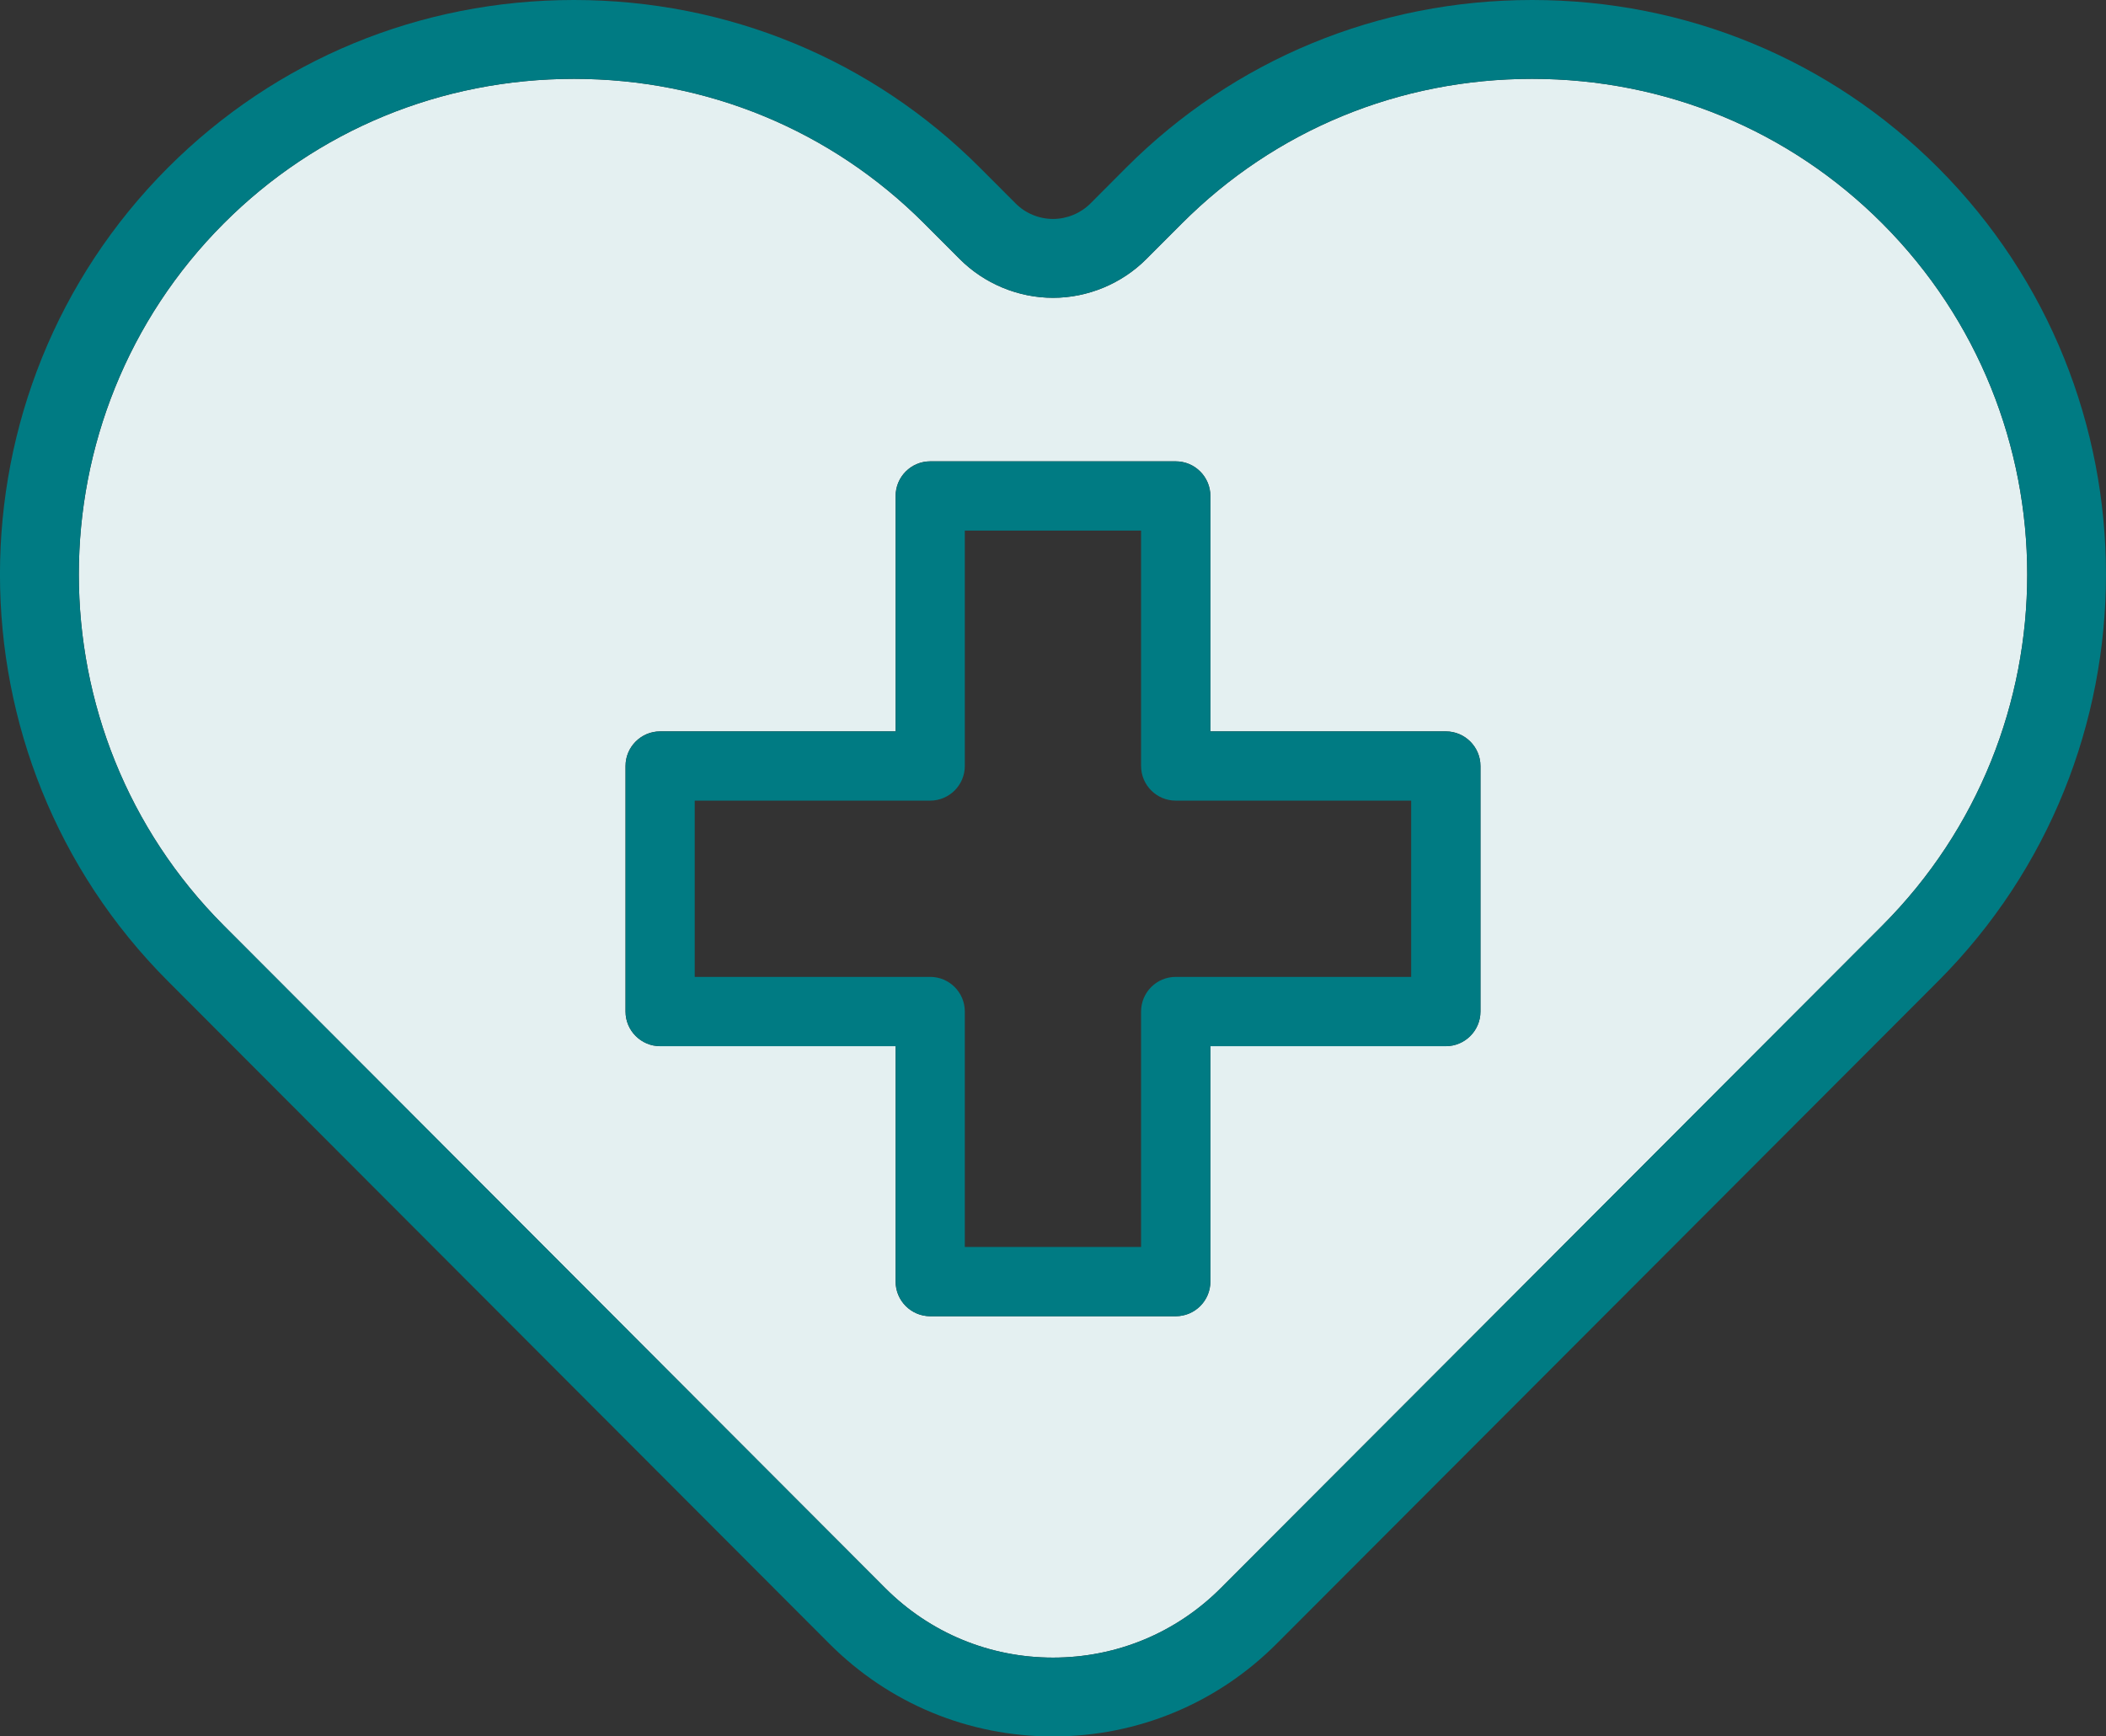
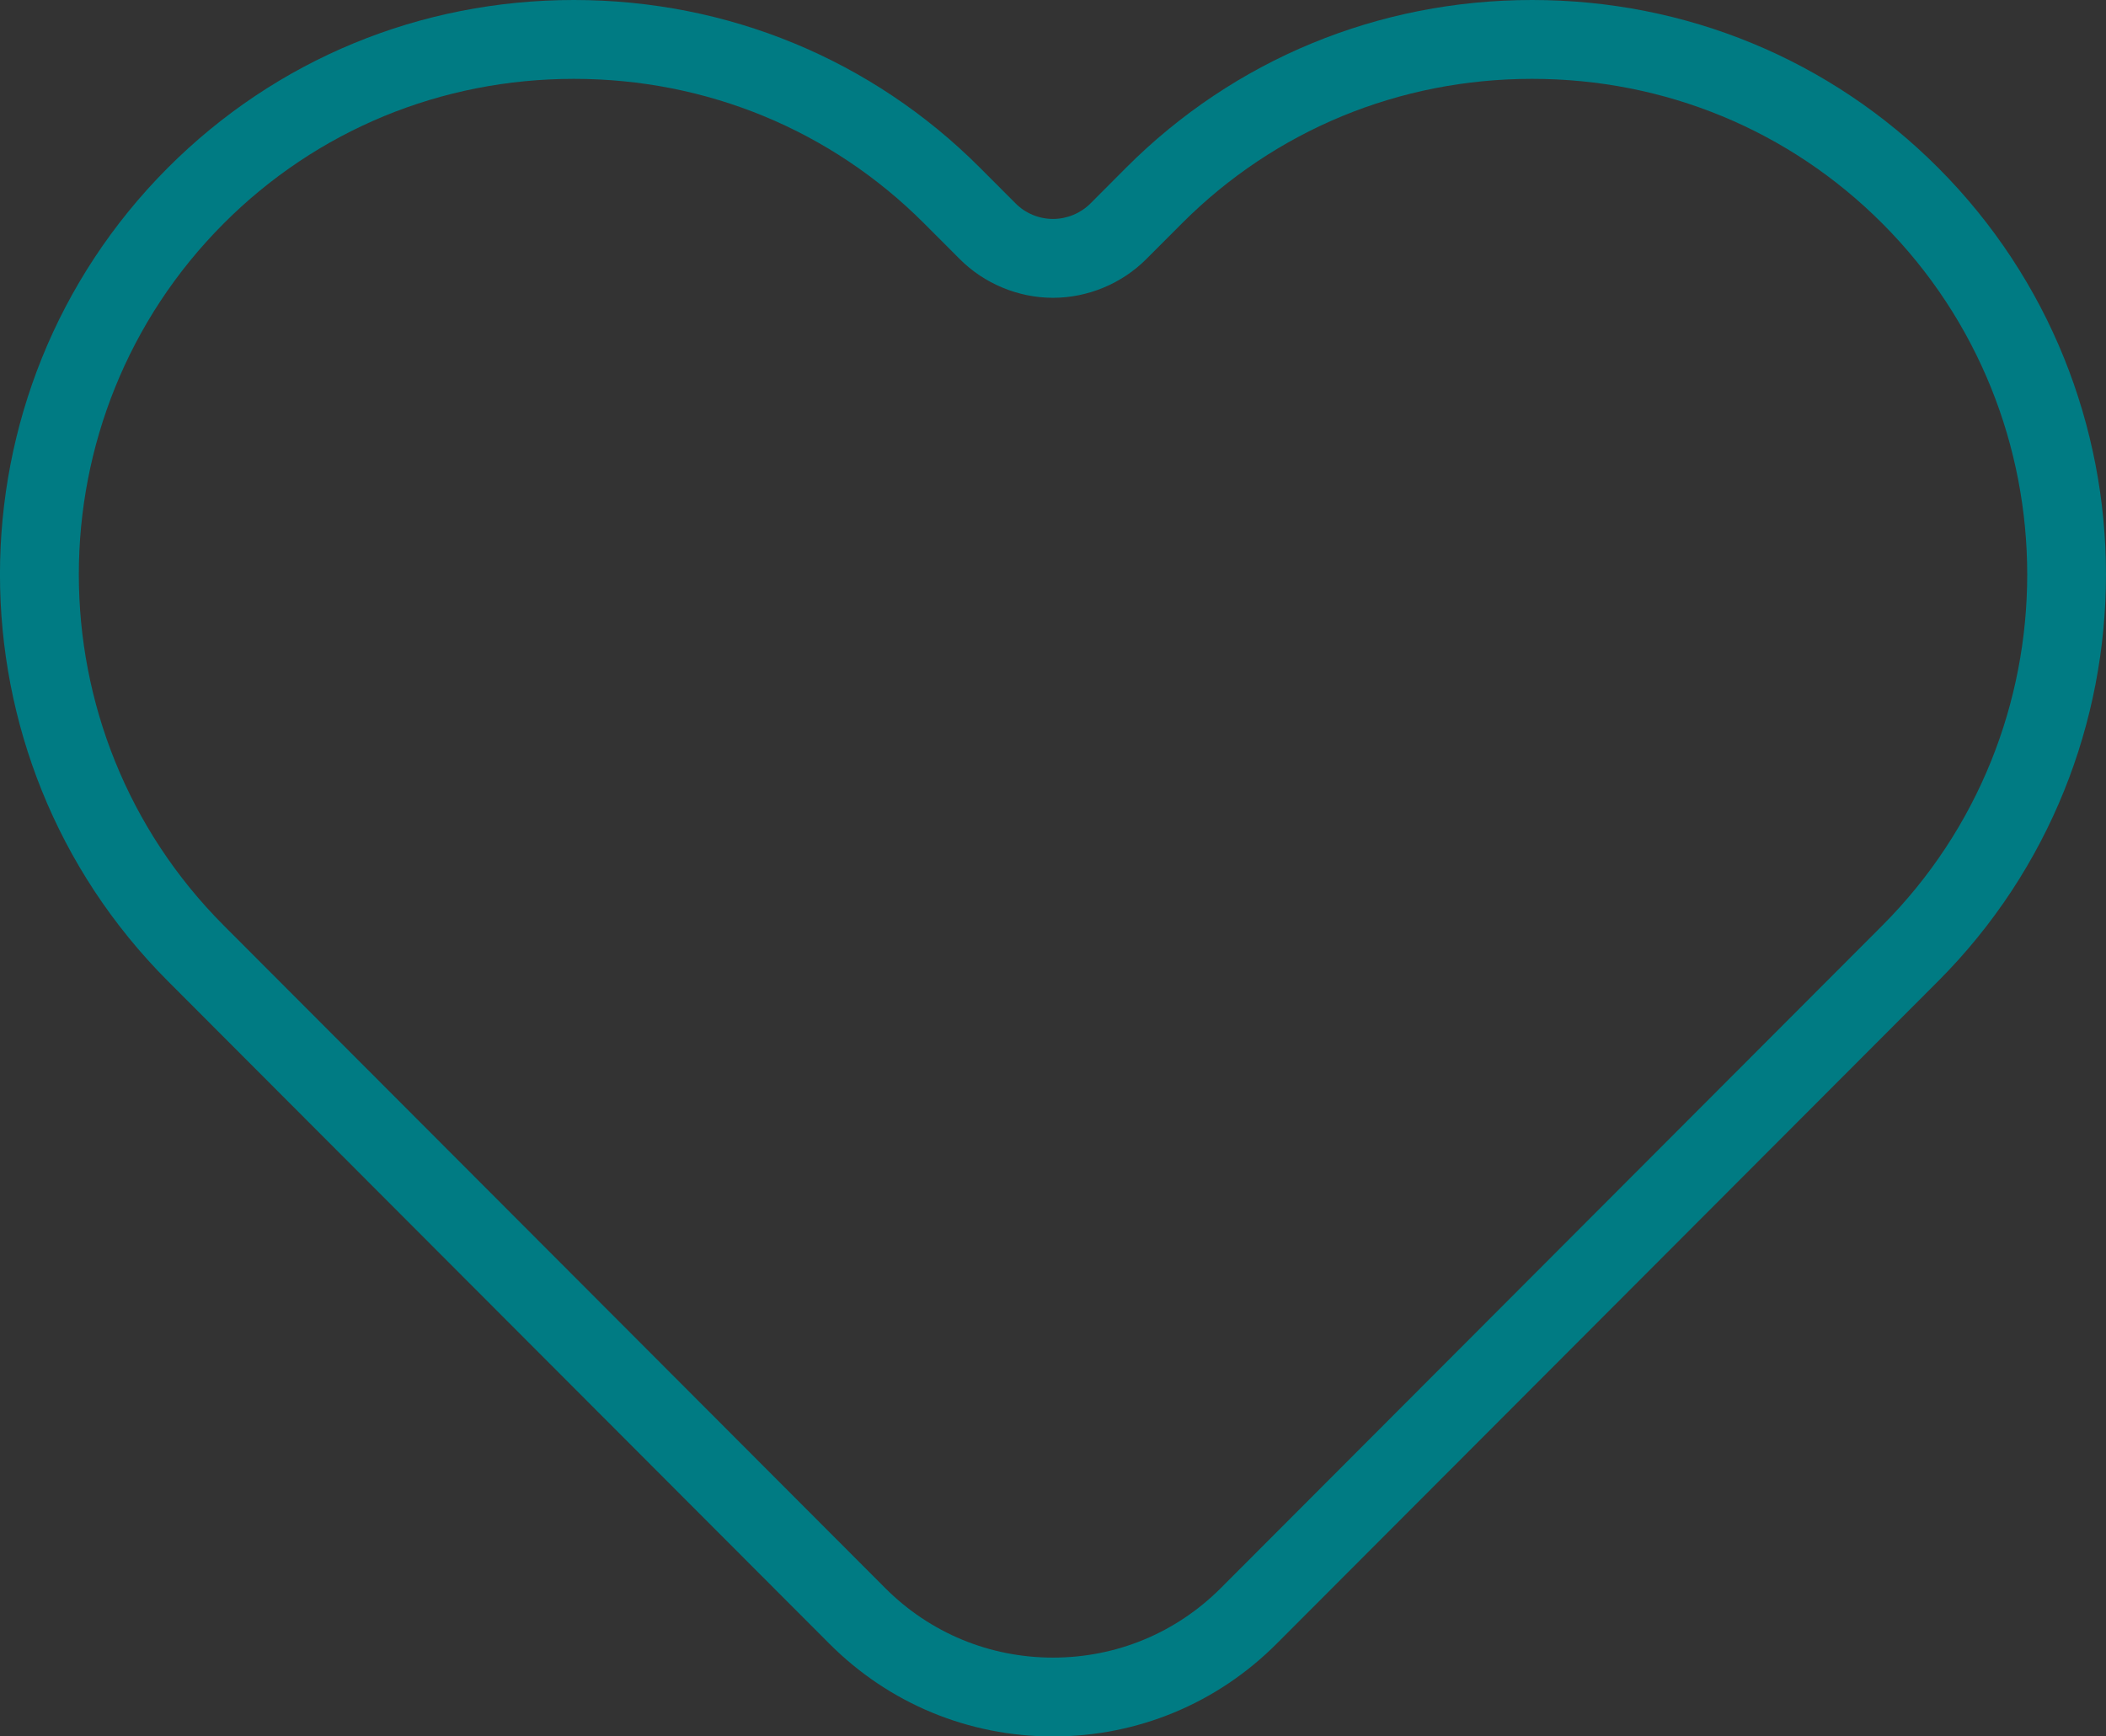
<svg xmlns="http://www.w3.org/2000/svg" id="Lines" viewBox="0 0 373.35 307.86">
  <rect x="0" y="0" width="373.35" height="307.86" fill="#333333" stroke="none" />
  <defs>
    <style>
      .cls-1 {
        fill: #007b83;
      }

      .cls-2 {
        fill: #e4f0f1;
      }
    </style>
  </defs>
-   <path class="cls-2" d="M271.61,13.98c-23.54,0-45.58,9.1-62.08,25.63l-6.3,6.31c-4.35,4.37-10.38,6.88-16.55,6.88s-12.18-2.5-16.53-6.86l-6.32-6.33c-16.5-16.53-38.54-25.63-62.08-25.63s-45.58,9.1-62.08,25.63c-34.26,34.32-34.26,90.16,0,124.48l117.26,117.47c7.94,7.95,18.5,12.33,29.75,12.33s21.82-4.38,29.75-12.33l117.26-117.46c34.26-34.33,34.26-90.17,0-124.49-16.5-16.53-38.54-25.63-62.08-25.63ZM262.45,179.34c0,3.38-2.75,6.14-6.14,6.14h-41.74v41.74c0,3.39-2.75,6.14-6.14,6.14h-43.52c-3.38,0-6.14-2.75-6.14-6.14v-41.74h-41.74c-3.38,0-6.14-2.75-6.14-6.14v-43.53c0-3.38,2.75-6.14,6.14-6.14h41.74v-41.74c0-3.39,2.75-6.14,6.14-6.14h43.52c3.38,0,6.14,2.75,6.14,6.14v41.74h41.74c3.38,0,6.14,2.75,6.14,6.14v43.53Z" />
  <g>
    <path class="cls-1" d="M343.58,29.73C324.44,10.56,298.88,0,271.61,0s-52.83,10.56-71.97,29.73l-6.3,6.32c-1.75,1.76-4.18,2.77-6.66,2.77s-4.9-1-6.64-2.76l-6.32-6.33C154.57,10.56,129.02,0,101.74,0S48.92,10.56,29.77,29.73c-39.7,39.76-39.7,104.47,0,144.23l117.26,117.47c10.58,10.6,24.66,16.44,39.64,16.44s29.07-5.84,39.65-16.44l117.26-117.46c39.69-39.77,39.69-104.47,0-144.24ZM333.69,164.1l-117.26,117.46c-7.94,7.95-18.5,12.33-29.75,12.33s-21.82-4.38-29.75-12.33l-117.26-117.47c-34.26-34.32-34.26-90.17,0-124.48,16.5-16.53,38.55-25.63,62.08-25.63s45.58,9.1,62.08,25.63l6.32,6.33c4.35,4.36,10.38,6.86,16.53,6.86s12.2-2.51,16.55-6.88l6.3-6.31c16.5-16.53,38.54-25.63,62.08-25.63s45.58,9.1,62.08,25.63c34.26,34.32,34.26,90.17,0,124.49Z" />
-     <path class="cls-1" d="M256.32,129.68h-41.74v-41.74c0-3.39-2.75-6.14-6.14-6.14h-43.52c-3.38,0-6.14,2.75-6.14,6.14v41.74h-41.74c-3.38,0-6.14,2.75-6.14,6.14v43.53c0,3.38,2.75,6.14,6.14,6.14h41.74v41.74c0,3.39,2.75,6.14,6.14,6.14h43.52c3.38,0,6.14-2.75,6.14-6.14v-41.74h41.74c3.38,0,6.14-2.75,6.14-6.14v-43.53c0-3.38-2.75-6.14-6.14-6.14ZM250.17,173.2h-41.74c-3.39,0-6.14,2.75-6.14,6.14v41.74h-31.25v-41.74c0-3.39-2.75-6.14-6.14-6.14h-41.74v-31.25h41.74c3.38,0,6.14-2.75,6.14-6.14v-41.74h31.25v41.74c0,3.38,2.75,6.14,6.14,6.14h41.74v31.25Z" />
  </g>
</svg>